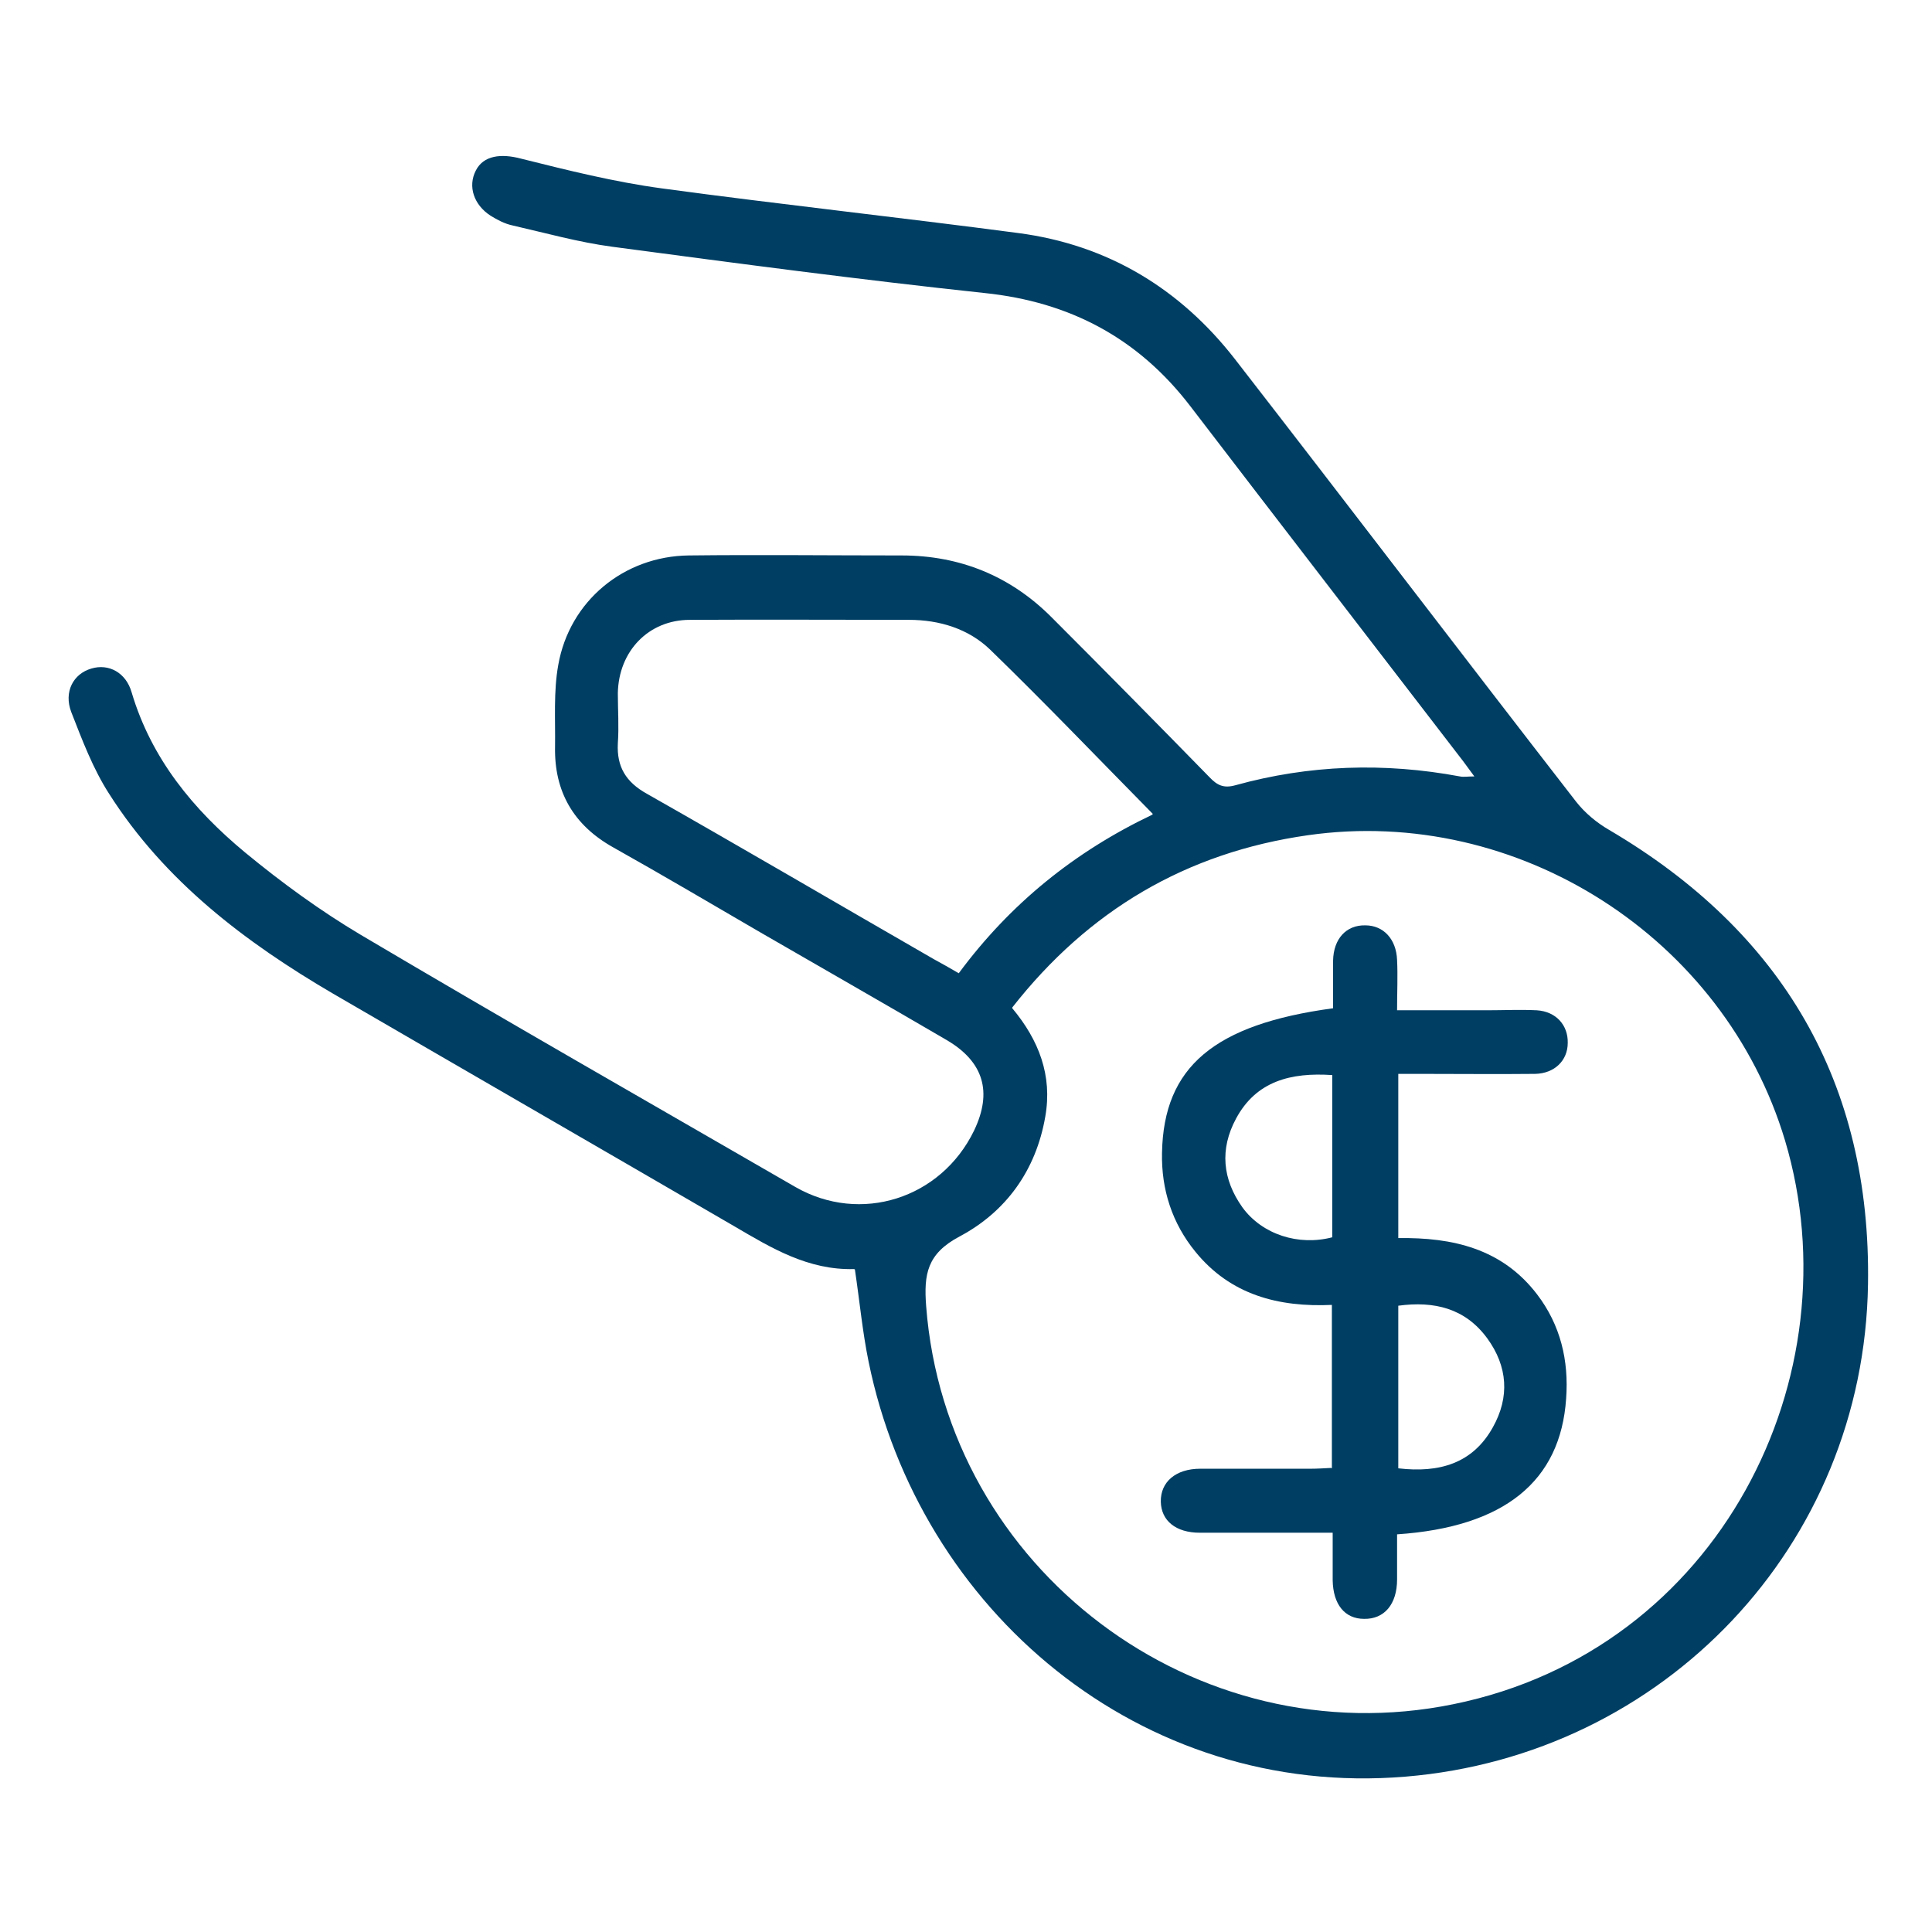
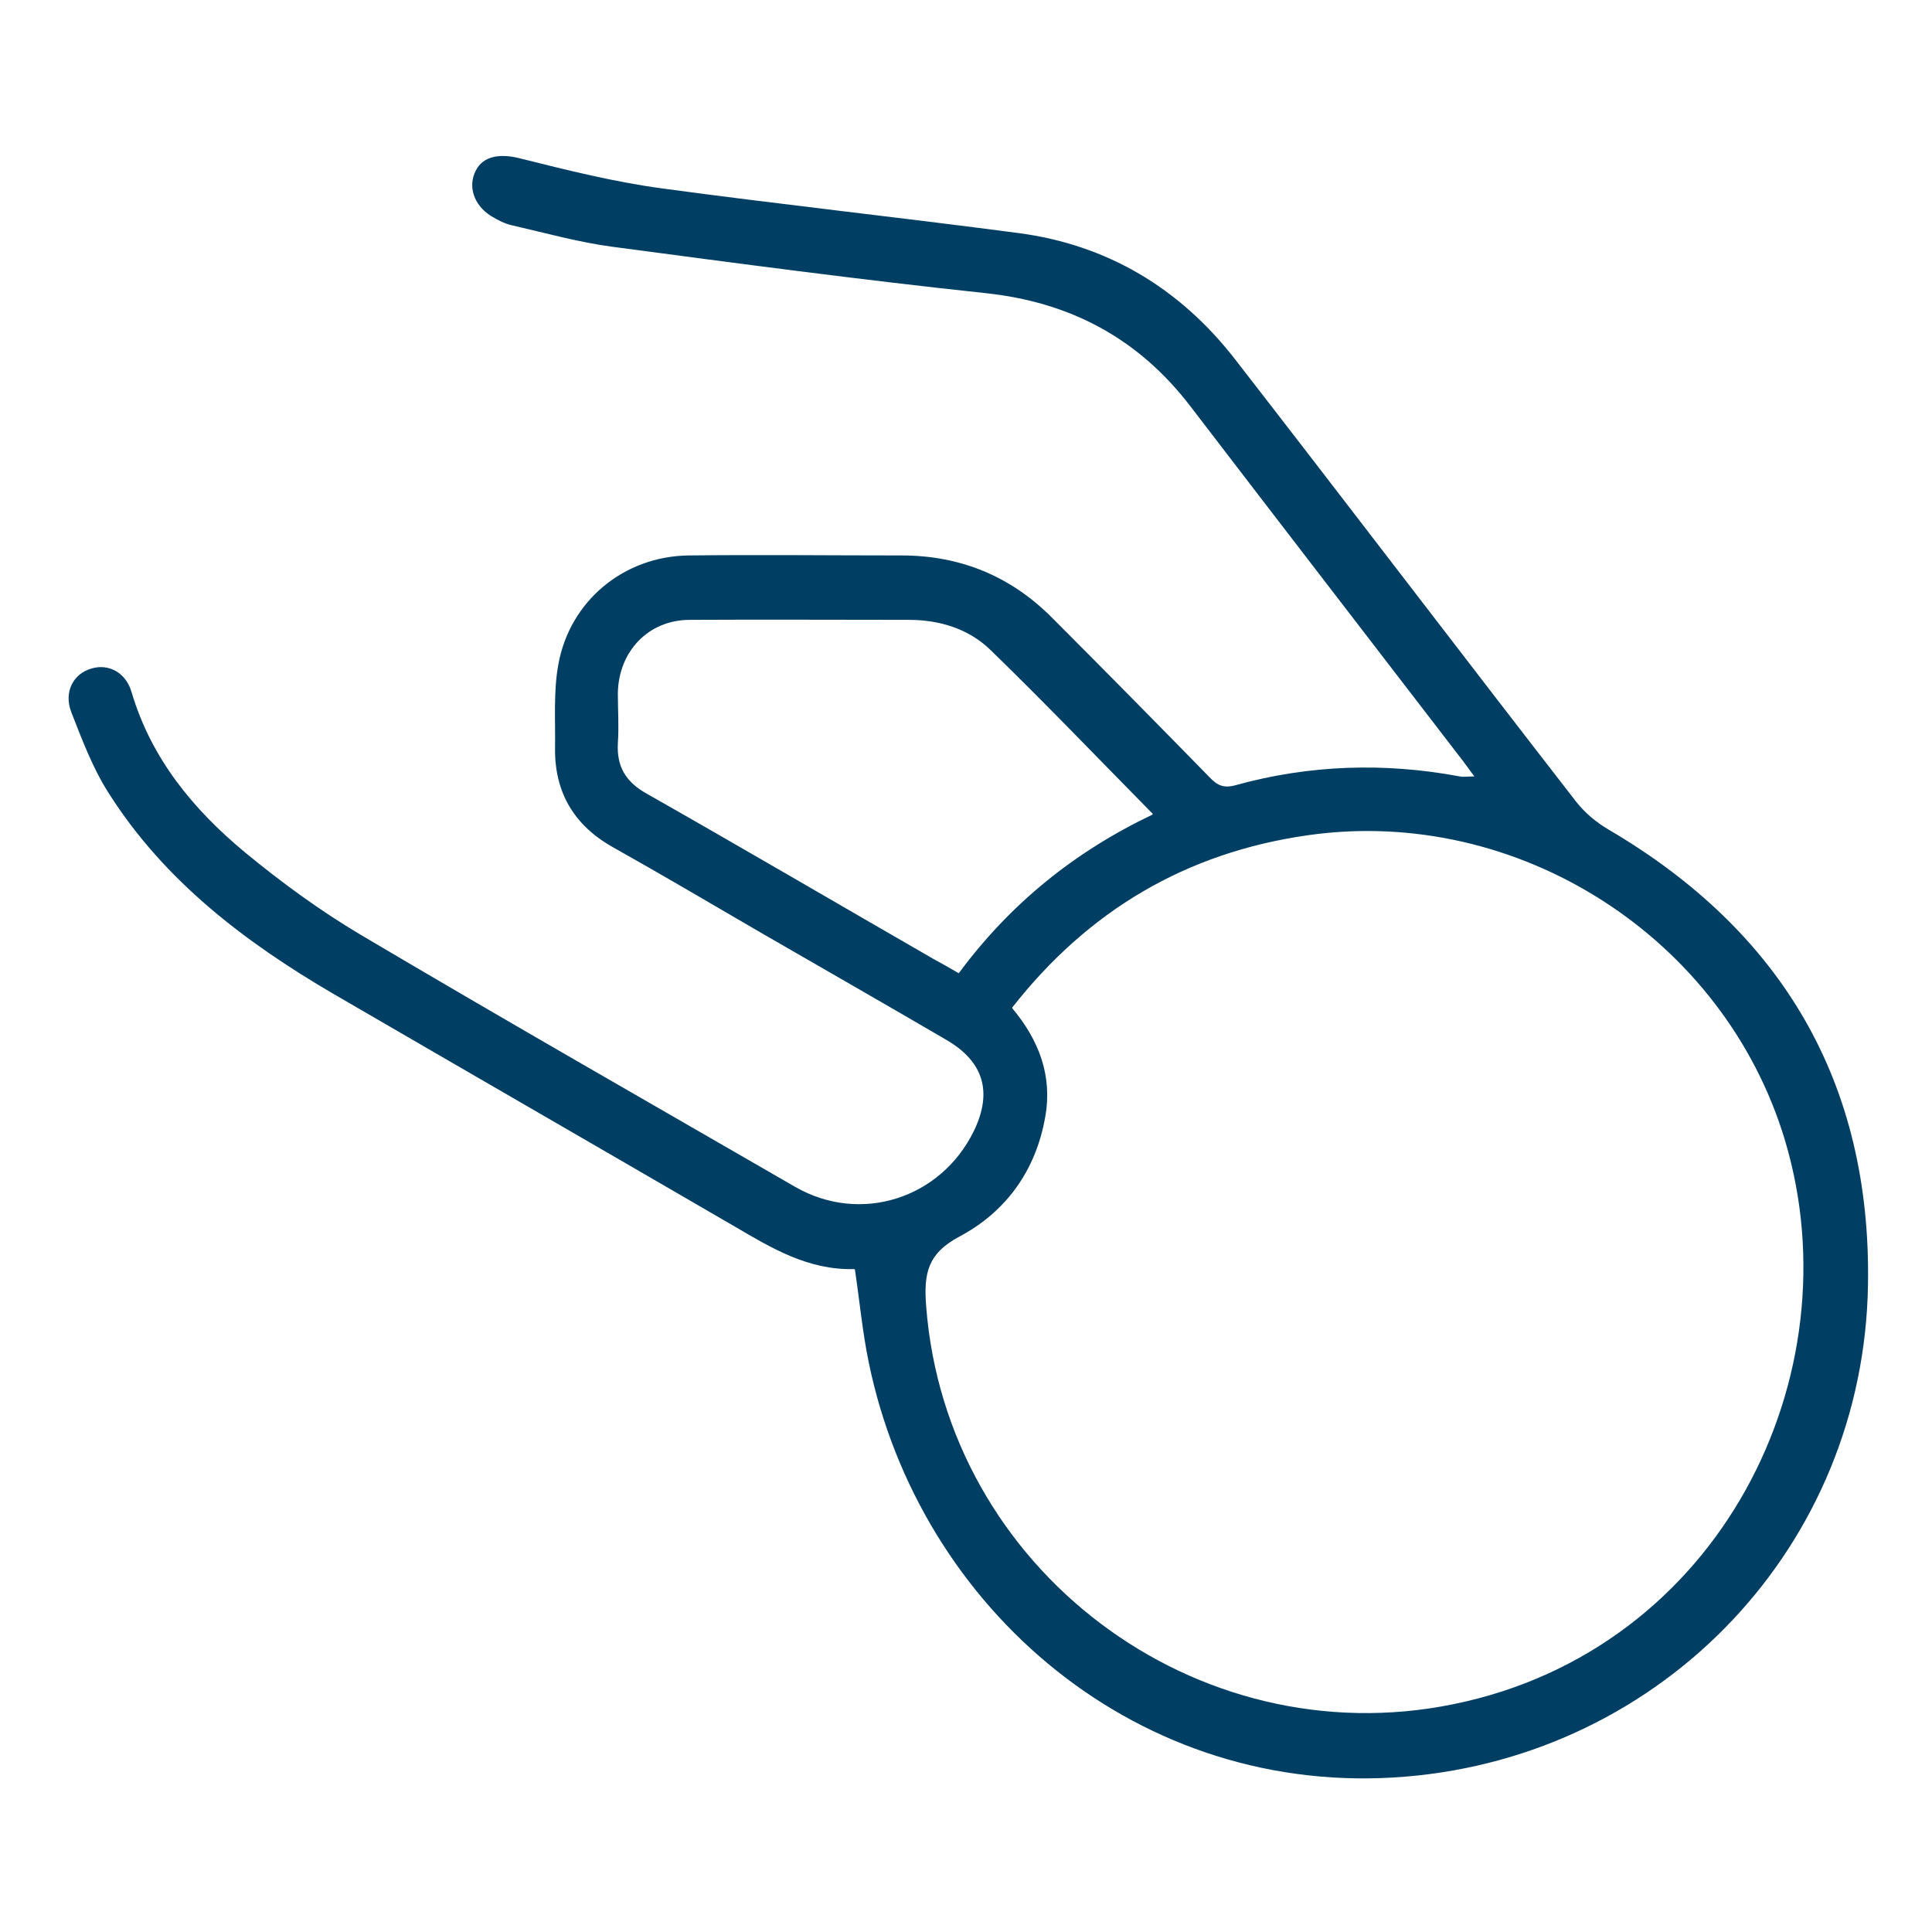
<svg xmlns="http://www.w3.org/2000/svg" version="1.1" viewBox="0 0 48 48">
  <defs>
    <style>
      .cls-1 {
        fill: #003e63;
      }
    </style>
  </defs>
  <g>
    <g id="Layer_1">
      <path class="cls-1" d="M21.22,31.53c-1.14.03-2.05-.52-2.97-1.06-3.32-1.93-6.65-3.85-9.97-5.78-2.19-1.28-4.19-2.8-5.57-4.97-.4-.62-.67-1.34-.94-2.03-.19-.5.05-.95.5-1.08.43-.13.86.1,1,.59.49,1.65,1.53,2.91,2.82,3.98.91.75,1.87,1.45,2.88,2.05,3.58,2.12,7.19,4.18,10.79,6.26,1.62.93,3.62.29,4.44-1.4.46-.96.24-1.71-.68-2.25-1.54-.9-3.08-1.78-4.62-2.67-1.22-.71-2.44-1.43-3.67-2.12-.98-.55-1.46-1.38-1.44-2.49.01-.68-.04-1.38.08-2.04.28-1.59,1.63-2.7,3.24-2.72,1.76-.02,3.53,0,5.29,0,1.45,0,2.7.51,3.72,1.53,1.32,1.32,2.63,2.65,3.93,3.98.19.2.35.28.64.2,1.84-.51,3.7-.57,5.58-.22.09.02.19,0,.36,0-.15-.2-.26-.36-.38-.51-2.22-2.89-4.45-5.78-6.67-8.68-1.3-1.7-3-2.6-5.12-2.82-3.09-.33-6.17-.74-9.25-1.15-.83-.11-1.65-.34-2.48-.53-.19-.04-.38-.14-.54-.24-.42-.27-.57-.73-.37-1.12.19-.38.63-.43,1.12-.3,1.16.29,2.32.58,3.5.74,2.95.4,5.91.72,8.86,1.11,2.21.29,4.01,1.37,5.38,3.13,2.84,3.66,5.64,7.34,8.48,11,.22.28.51.52.82.7,4.3,2.53,6.51,6.28,6.43,11.29-.1,6.5-5.08,11.7-11.49,12.23-6.6.55-12.08-4.14-13.34-10.31-.15-.73-.22-1.48-.34-2.29ZM25.15,25.05c.66.79,1,1.67.82,2.69-.23,1.34-.98,2.37-2.13,2.98-.81.43-.89.94-.83,1.73.5,6.54,6.7,11.2,13.1,9.89,6.63-1.35,9.98-8.17,8.24-14-1.51-5.05-6.64-8.33-11.85-7.59-3.03.43-5.46,1.87-7.35,4.28ZM28.64,20.22c-1.37-1.39-2.68-2.76-4.04-4.08-.54-.52-1.26-.74-2.02-.74-1.81,0-3.62-.01-5.44,0-1.03,0-1.77.78-1.79,1.82,0,.42.03.83,0,1.25-.03.58.2.96.72,1.25,2.38,1.35,4.75,2.74,7.13,4.11.2.11.4.22.62.35,1.28-1.73,2.88-3.02,4.81-3.94Z" />
-       <path class="cls-1" d="M33.09,36.48v-4.06c-1.33.06-2.52-.25-3.39-1.32-.58-.71-.85-1.55-.83-2.46.04-2.13,1.29-3.19,4.25-3.59,0-.39,0-.78,0-1.18.01-.55.33-.89.8-.88.45,0,.77.34.79.86.02.4,0,.79,0,1.25.77,0,1.49,0,2.22,0,.42,0,.83-.02,1.25,0,.48.03.78.37.77.81,0,.44-.33.76-.81.77-.95.01-1.9,0-2.84,0-.18,0-.36,0-.56,0v4.08c1.35-.02,2.58.26,3.45,1.4.58.76.79,1.64.72,2.59-.14,2.05-1.53,3.19-4.2,3.37,0,.37,0,.74,0,1.12,0,.62-.32.99-.82.98-.48,0-.77-.36-.78-.96,0-.37,0-.73,0-1.18-.33,0-.64,0-.95,0-.78,0-1.56,0-2.35,0-.6,0-.96-.3-.97-.77-.01-.49.37-.82.98-.82.91,0,1.83,0,2.74,0,.16,0,.32-.01.51-.02ZM33.1,26.71c-1.03-.07-1.89.15-2.39,1.08-.41.76-.34,1.51.16,2.21.49.67,1.39.96,2.23.74v-4.03ZM34.74,36.48c1.02.12,1.85-.12,2.35-1.02.42-.75.37-1.51-.14-2.21-.55-.75-1.32-.93-2.21-.81v4.04Z" />
    </g>
  </g>
</svg>